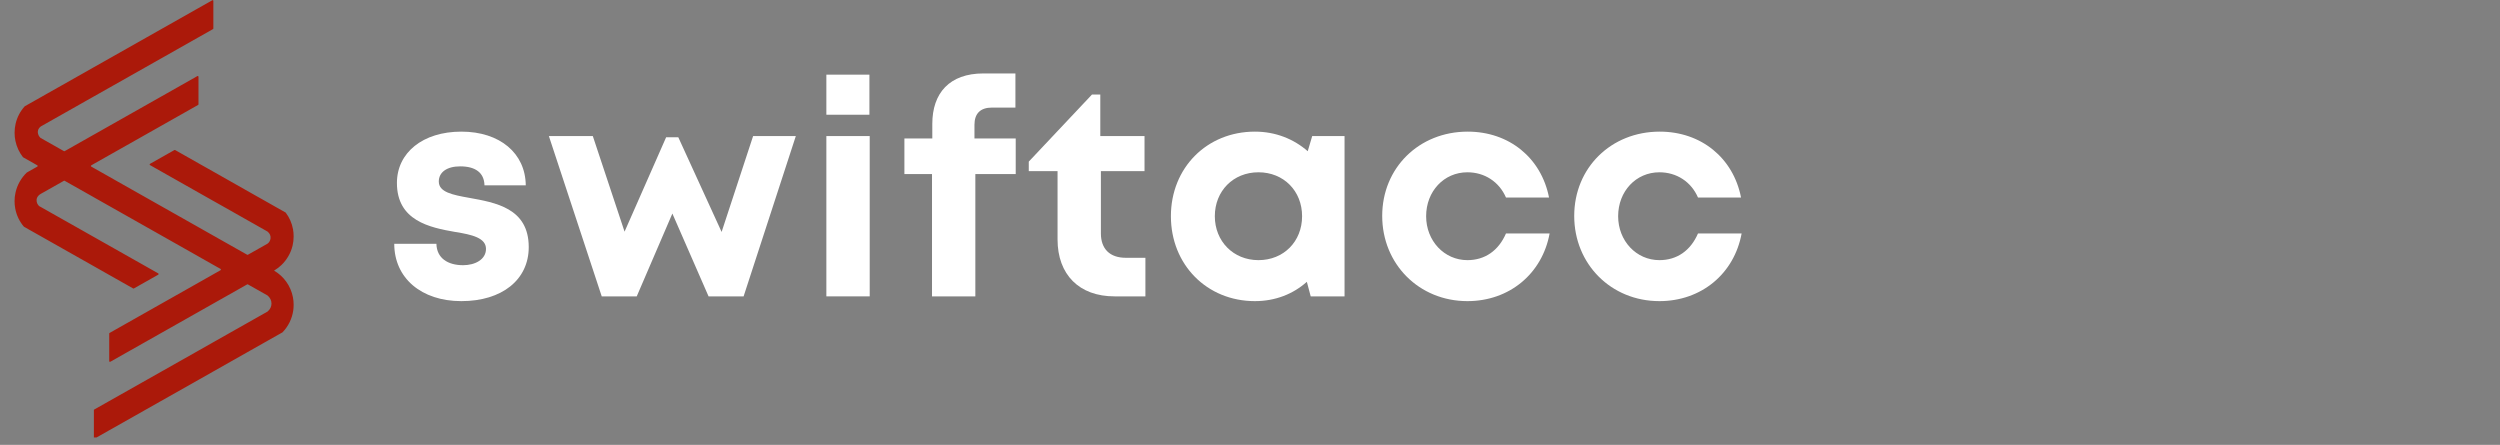
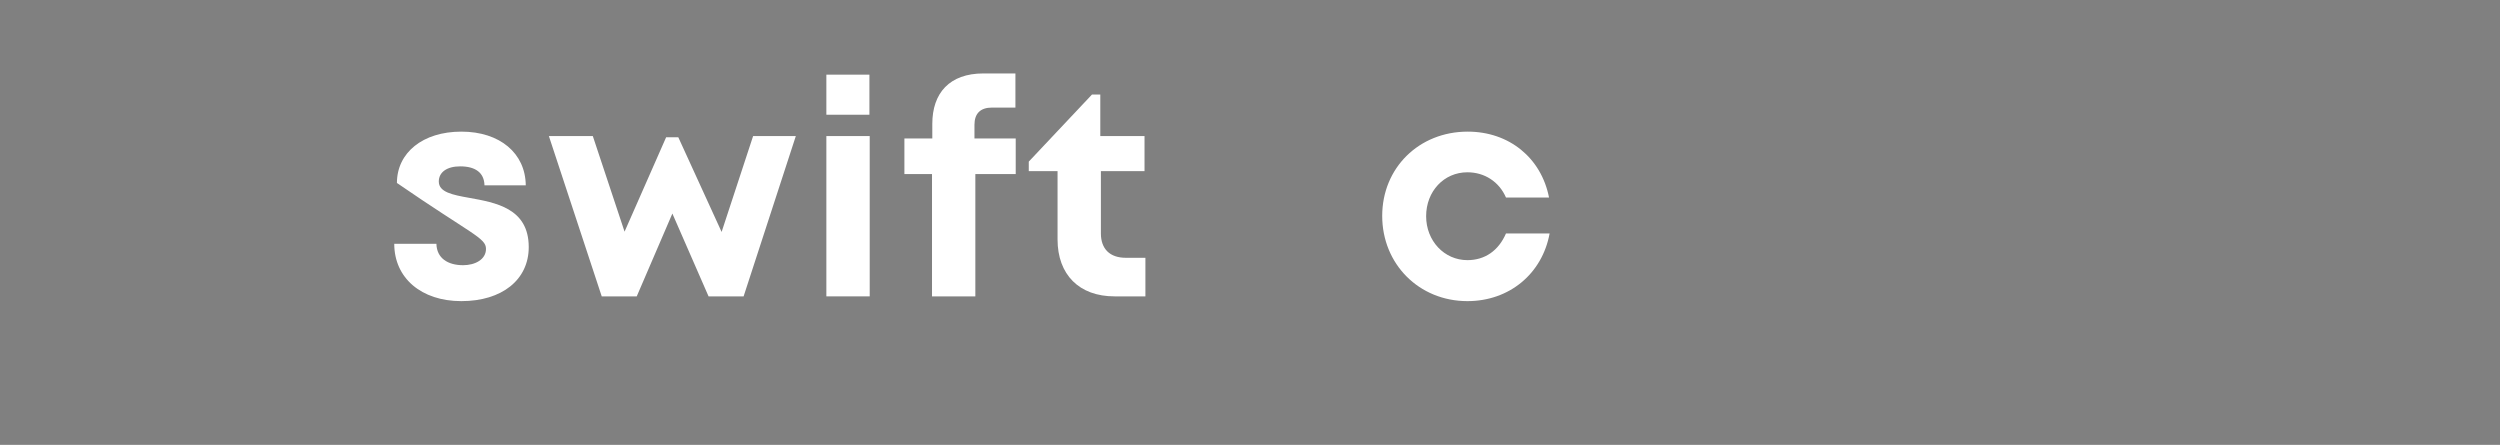
<svg xmlns="http://www.w3.org/2000/svg" width="399" zoomAndPan="magnify" viewBox="0 0 299.25 53.25" height="71" preserveAspectRatio="xMidYMid meet" version="1.0">
  <rect x="0" y="0" width="299.25" height="53.25" fill="#808080" stroke="none" />
  <defs>
    <g />
    <clipPath id="87101c49e4">
-       <path d="M 1.707 0 L 35.324 0 L 35.324 52.363 L 1.707 52.363 Z M 1.707 0 " clip-rule="nonzero" />
-     </clipPath>
+       </clipPath>
  </defs>
  <g clip-path="url(#87101c49e4)">
    <path fill="#ab190a" d="M 35.062 35.574 C 35.121 35.867 35.148 36.172 35.148 36.48 C 35.148 36.695 35.137 36.906 35.109 37.113 C 34.973 38.137 34.508 39.059 33.828 39.77 C 33.82 39.773 33.812 39.781 33.809 39.785 L 32.617 40.457 L 32.062 40.77 L 31.465 41.109 L 29.523 42.207 L 25.539 44.461 L 23.758 45.469 L 13.078 51.504 L 11.371 52.469 C 11.309 52.504 11.238 52.461 11.238 52.395 L 11.238 49.098 C 11.238 49.066 11.254 49.035 11.281 49.02 L 13.078 48.004 L 23.758 41.969 L 25.539 40.961 L 26.426 40.457 L 27.223 40.008 L 29.523 38.707 L 32.02 37.297 C 32.656 36.781 32.656 35.891 32.02 35.367 L 29.676 34.043 C 29.648 34.027 29.613 34.027 29.586 34.043 L 25.66 36.262 L 25.535 36.332 L 25.426 36.395 L 23.754 37.34 L 22.332 38.145 L 13.207 43.301 C 13.148 43.336 13.074 43.293 13.074 43.223 L 13.074 39.93 C 13.074 39.895 13.094 39.867 13.121 39.852 L 19.234 36.395 L 22.332 34.645 L 23.754 33.84 L 25.535 32.832 L 26.398 32.344 C 26.457 32.312 26.457 32.223 26.398 32.188 L 25.535 31.703 L 23.754 30.695 L 23.281 30.426 L 13.074 24.656 L 11.234 23.617 L 11.211 23.602 L 11.055 23.512 L 7.738 21.641 C 7.711 21.625 7.68 21.625 7.652 21.641 L 4.871 23.211 C 3.996 23.723 4.469 24.672 4.871 24.77 L 6.852 25.891 L 9.75 27.527 L 11.234 28.367 L 13.074 29.406 L 18.941 32.723 C 19 32.758 19 32.844 18.941 32.879 L 16.027 34.527 C 16 34.543 15.965 34.543 15.938 34.527 L 13.074 32.91 L 11.234 31.867 L 5.754 28.77 L 4.828 28.246 L 3.754 27.641 L 2.852 27.129 L 2.852 27.125 C 2.332 26.512 1.969 25.762 1.82 24.938 C 1.77 24.66 1.742 24.371 1.742 24.082 C 1.742 23.73 1.781 23.391 1.855 23.062 C 2.059 22.129 2.539 21.297 3.203 20.656 L 4.238 20.07 L 4.465 19.945 C 4.523 19.91 4.523 19.824 4.465 19.789 L 2.754 18.82 C 2.312 18.254 1.992 17.586 1.844 16.855 C 1.777 16.543 1.746 16.223 1.746 15.891 C 1.746 15.52 1.789 15.164 1.867 14.816 C 2.051 14.027 2.43 13.312 2.953 12.73 C 2.953 12.73 2.953 12.727 2.953 12.727 L 4.234 12.004 L 4.832 11.668 L 5.605 11.227 L 7.332 10.254 L 11.238 8.043 L 13.078 7.004 L 23.758 0.965 L 25.406 0.035 C 25.465 0 25.539 0.043 25.539 0.109 L 25.539 3.406 C 25.539 3.438 25.52 3.469 25.492 3.484 L 23.758 4.465 L 13.078 10.504 L 11.238 11.543 L 10.426 12 L 9.711 12.406 L 7.328 13.754 L 4.875 15.141 C 4.176 15.715 4.711 16.426 4.875 16.52 L 7.652 18.09 C 7.68 18.105 7.715 18.105 7.742 18.09 L 11.23 16.117 L 11.238 16.113 L 11.371 16.039 L 13.078 15.074 L 14.465 14.289 L 23.625 9.109 C 23.684 9.078 23.758 9.121 23.758 9.188 L 23.758 12.484 C 23.758 12.516 23.738 12.547 23.711 12.562 L 17.562 16.039 L 14.465 17.789 L 13.074 18.574 L 11.234 19.613 L 10.93 19.789 C 10.867 19.82 10.867 19.91 10.93 19.945 L 11.234 20.117 L 13.074 21.156 L 14.148 21.766 L 23.754 27.195 L 25.535 28.203 L 25.656 28.27 L 26.375 28.68 L 26.379 28.68 L 29.586 30.492 C 29.613 30.508 29.648 30.508 29.676 30.492 L 32.02 29.168 C 32.422 28.887 32.598 28.176 32.02 27.715 L 30.051 26.602 L 27.07 24.914 L 25.535 24.051 L 23.754 23.043 L 17.961 19.766 C 17.898 19.734 17.898 19.645 17.961 19.609 L 20.875 17.961 C 20.902 17.949 20.938 17.949 20.965 17.961 L 23.758 19.543 L 25.539 20.547 L 30.883 23.574 L 30.887 23.574 L 32.062 24.238 L 33.145 24.852 L 33.148 24.852 L 34.184 25.438 C 34.195 25.445 34.207 25.453 34.211 25.465 C 34.641 26.039 34.941 26.711 35.074 27.441 C 35.125 27.719 35.148 28.004 35.148 28.297 C 35.148 28.68 35.105 29.055 35.02 29.41 C 34.801 30.312 34.328 31.113 33.68 31.73 C 33.434 31.965 33.164 32.172 32.871 32.352 C 32.852 32.367 32.828 32.379 32.805 32.391 C 33.961 33.066 34.801 34.215 35.062 35.574 Z M 35.062 35.574 " fill-opacity="1" fill-rule="nonzero" />
  </g>
  <g fill="#ffffff" fill-opacity="1">
    <g transform="translate(45.95, 35.475)">
      <g>
-         <path d="M 9.273 0.57 C 14.141 0.57 17.34 -1.988 17.34 -5.898 C 17.34 -10.586 13.324 -11.227 10.195 -11.797 C 8.207 -12.152 6.574 -12.473 6.574 -13.75 C 6.574 -14.852 7.531 -15.562 9.133 -15.562 C 10.941 -15.562 12.008 -14.816 12.043 -13.289 L 16.984 -13.289 C 16.949 -17.125 13.891 -19.719 9.273 -19.719 C 4.656 -19.719 1.562 -17.195 1.562 -13.574 C 1.562 -9.059 5.473 -8.242 8.527 -7.711 C 10.551 -7.391 12.223 -7 12.223 -5.684 C 12.223 -4.406 10.906 -3.73 9.488 -3.73 C 7.641 -3.73 6.324 -4.582 6.289 -6.289 L 1.242 -6.289 C 1.242 -2.203 4.477 0.57 9.273 0.57 Z M 9.273 0.57 " />
+         <path d="M 9.273 0.57 C 14.141 0.57 17.34 -1.988 17.34 -5.898 C 17.34 -10.586 13.324 -11.227 10.195 -11.797 C 8.207 -12.152 6.574 -12.473 6.574 -13.75 C 6.574 -14.852 7.531 -15.562 9.133 -15.562 C 10.941 -15.562 12.008 -14.816 12.043 -13.289 L 16.984 -13.289 C 16.949 -17.125 13.891 -19.719 9.273 -19.719 C 4.656 -19.719 1.562 -17.195 1.562 -13.574 C 10.551 -7.391 12.223 -7 12.223 -5.684 C 12.223 -4.406 10.906 -3.73 9.488 -3.73 C 7.641 -3.73 6.324 -4.582 6.289 -6.289 L 1.242 -6.289 C 1.242 -2.203 4.477 0.57 9.273 0.57 Z M 9.273 0.57 " />
      </g>
    </g>
  </g>
  <g fill="#ffffff" fill-opacity="1">
    <g transform="translate(65.381, 35.475)">
      <g>
        <path d="M 24.766 -19.188 L 20.996 -7.711 L 15.812 -19.043 L 14.355 -19.043 L 9.379 -7.746 L 5.578 -19.188 L 0.32 -19.188 L 6.645 0 L 10.836 0 L 15.102 -9.914 L 19.434 0 L 23.629 0 L 29.879 -19.188 Z M 24.766 -19.188 " />
      </g>
    </g>
  </g>
  <g fill="#ffffff" fill-opacity="1">
    <g transform="translate(96.428, 35.475)">
      <g>
        <path d="M 2.488 -21.742 L 7.641 -21.742 L 7.641 -26.539 L 2.488 -26.539 Z M 2.488 0 L 7.676 0 L 7.676 -19.188 L 2.488 -19.188 Z M 2.488 0 " />
      </g>
    </g>
  </g>
  <g fill="#ffffff" fill-opacity="1">
    <g transform="translate(107.37, 35.475)">
      <g>
        <path d="M 14.211 -18.902 L 9.273 -18.902 L 9.273 -20.535 C 9.273 -21.887 9.984 -22.598 11.371 -22.598 L 14.176 -22.598 L 14.176 -26.684 L 10.34 -26.684 C 6.289 -26.684 4.227 -24.336 4.227 -20.645 L 4.227 -18.902 L 0.887 -18.902 L 0.887 -14.637 L 4.191 -14.637 L 4.191 0 L 9.379 0 L 9.379 -14.637 L 14.211 -14.637 Z M 14.211 -18.902 " />
      </g>
    </g>
  </g>
  <g fill="#ffffff" fill-opacity="1">
    <g transform="translate(122.894, 35.475)">
      <g>
        <path d="M 11.867 -4.617 C 9.949 -4.617 8.883 -5.684 8.883 -7.531 L 8.883 -14.992 L 14.105 -14.992 L 14.105 -19.188 L 8.812 -19.188 L 8.812 -24.16 L 7.816 -24.16 L 0.25 -16.129 L 0.25 -14.992 L 3.695 -14.992 L 3.695 -6.82 C 3.695 -2.594 6.289 0 10.516 0 L 14.211 0 L 14.211 -4.617 Z M 11.867 -4.617 " />
      </g>
    </g>
  </g>
  <g fill="#ffffff" fill-opacity="1">
    <g transform="translate(138.95, 35.475)">
      <g>
-         <path d="M 18.121 -19.188 L 17.586 -17.375 C 15.918 -18.832 13.75 -19.719 11.262 -19.719 C 5.508 -19.719 1.207 -15.383 1.207 -9.594 C 1.207 -3.801 5.508 0.57 11.262 0.57 C 13.715 0.57 15.848 -0.285 17.48 -1.742 L 17.941 0 L 21.992 0 L 21.992 -19.188 Z M 11.688 -4.336 C 8.668 -4.336 6.465 -6.609 6.465 -9.594 C 6.465 -12.613 8.668 -14.852 11.688 -14.852 C 14.711 -14.852 16.91 -12.613 16.91 -9.594 C 16.91 -6.574 14.711 -4.336 11.688 -4.336 Z M 11.688 -4.336 " />
-       </g>
+         </g>
    </g>
  </g>
  <g fill="#ffffff" fill-opacity="1">
    <g transform="translate(164.243, 35.475)">
      <g>
        <path d="M 11.406 0.57 C 16.414 0.57 20.359 -2.699 21.246 -7.531 L 16.023 -7.531 C 15.137 -5.473 13.5 -4.336 11.406 -4.336 C 8.633 -4.336 6.465 -6.645 6.465 -9.594 C 6.465 -12.578 8.598 -14.852 11.406 -14.852 C 13.465 -14.852 15.207 -13.715 16.023 -11.832 L 21.176 -11.832 C 20.25 -16.559 16.414 -19.719 11.441 -19.719 C 5.613 -19.719 1.207 -15.383 1.207 -9.629 C 1.207 -3.871 5.613 0.57 11.406 0.57 Z M 11.406 0.57 " />
      </g>
    </g>
  </g>
  <g fill="#ffffff" fill-opacity="1">
    <g transform="translate(187.227, 35.475)">
      <g>
-         <path d="M 11.406 0.57 C 16.414 0.57 20.359 -2.699 21.246 -7.531 L 16.023 -7.531 C 15.137 -5.473 13.5 -4.336 11.406 -4.336 C 8.633 -4.336 6.465 -6.645 6.465 -9.594 C 6.465 -12.578 8.598 -14.852 11.406 -14.852 C 13.465 -14.852 15.207 -13.715 16.023 -11.832 L 21.176 -11.832 C 20.25 -16.559 16.414 -19.719 11.441 -19.719 C 5.613 -19.719 1.207 -15.383 1.207 -9.629 C 1.207 -3.871 5.613 0.57 11.406 0.57 Z M 11.406 0.57 " />
-       </g>
+         </g>
    </g>
  </g>
</svg>